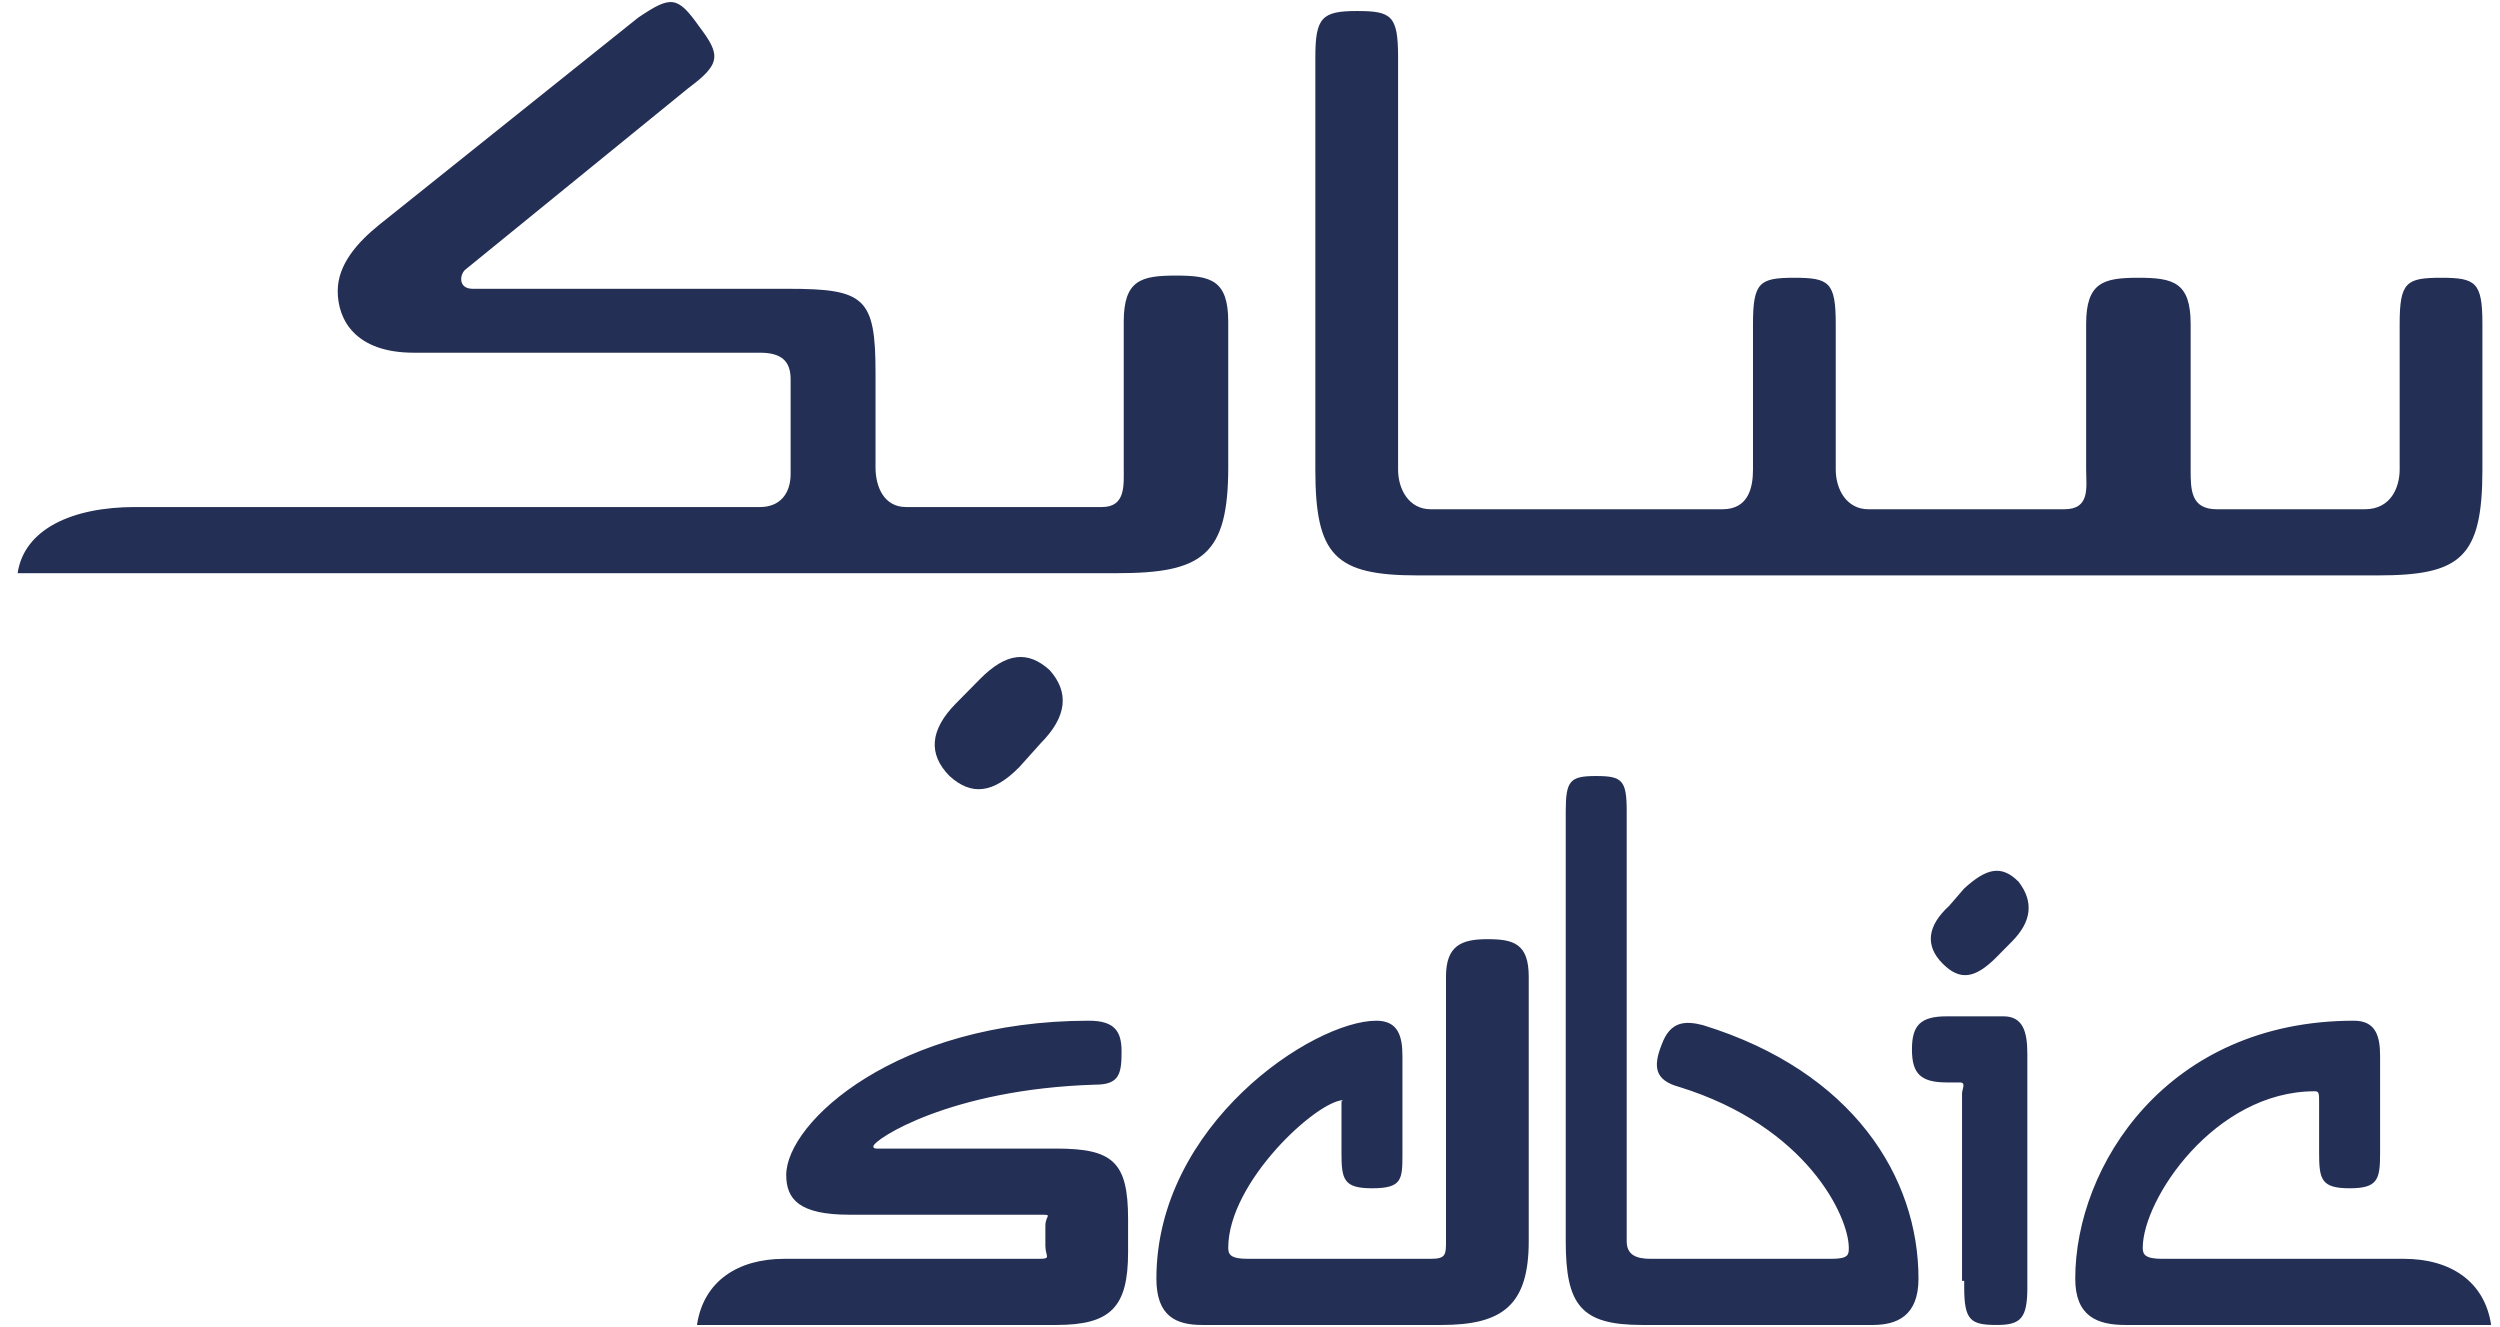
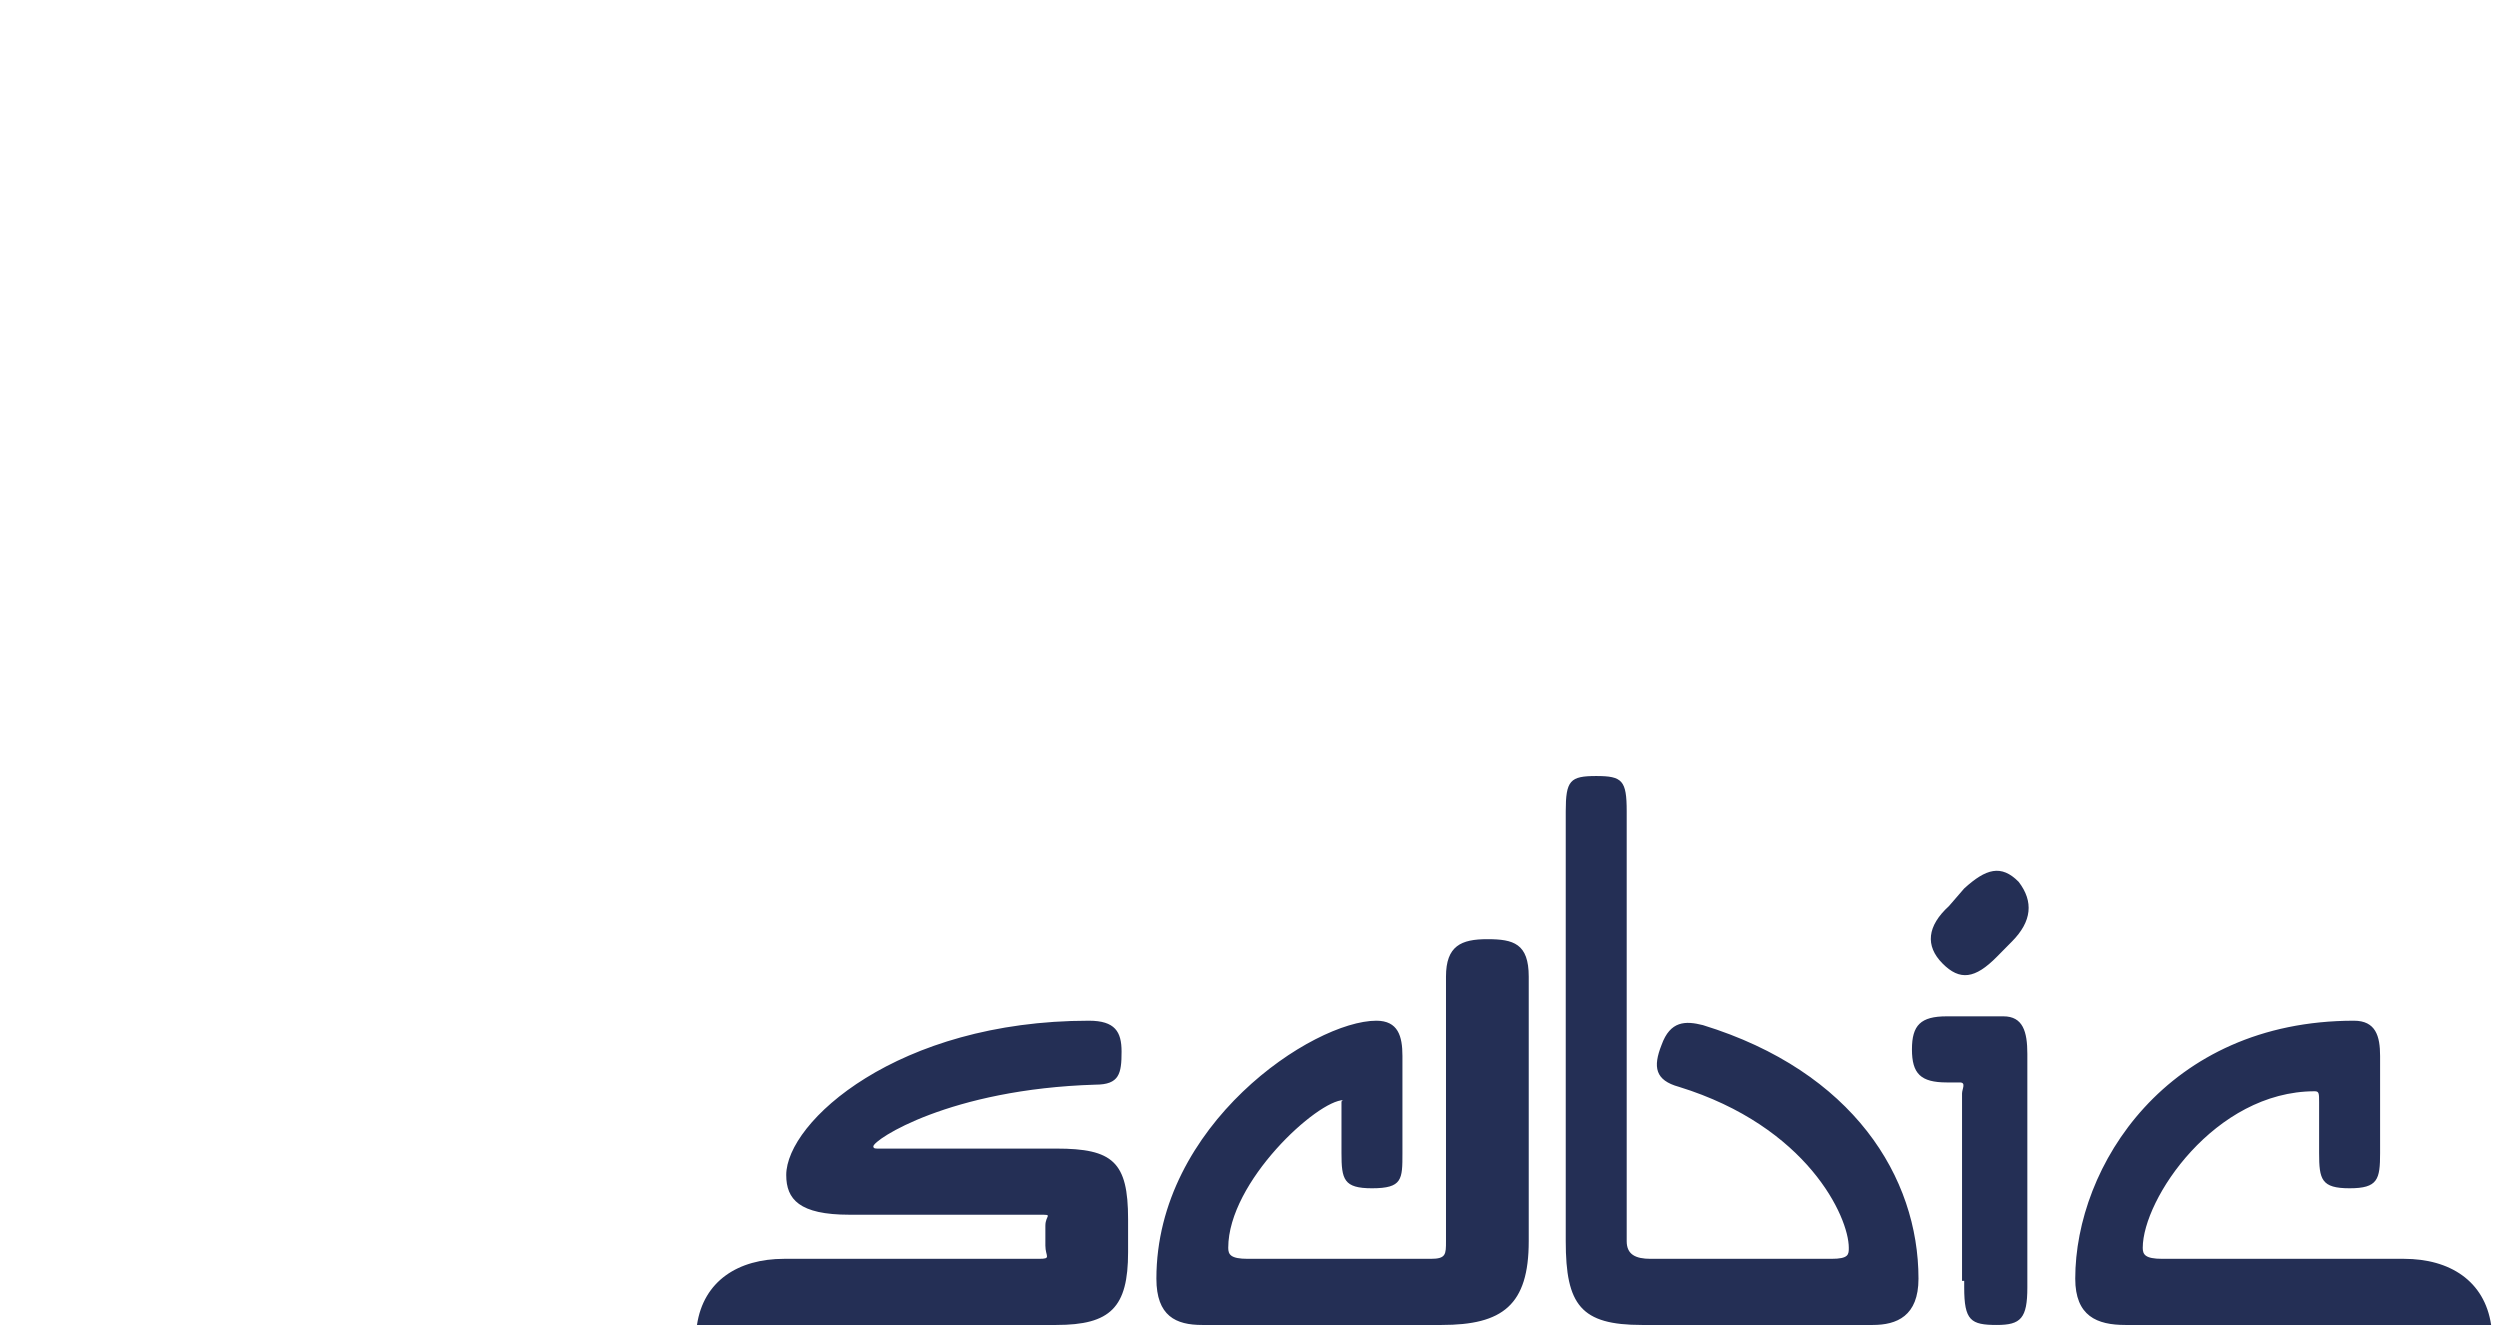
<svg xmlns="http://www.w3.org/2000/svg" width="81" height="43" viewBox="0 0 81 43" fill="none">
-   <path d="M42.617 1.857C42.617 0.571 42.829 0.357 43.958 0.357C45.086 0.357 45.298 0.5 45.298 1.857V15.214C45.298 15.857 45.651 16.5 46.356 16.5H55.809C56.656 16.5 56.797 15.786 56.797 15.214V10.5C56.797 9.143 57.009 9 58.138 9C59.266 9 59.478 9.143 59.478 10.5V15.214C59.478 15.857 59.831 16.5 60.536 16.5H66.885C67.732 16.5 67.591 15.786 67.591 15.214V10.5C67.591 9.143 68.155 9 69.284 9C70.413 9 70.977 9.143 70.977 10.5V15.214C70.977 15.857 70.977 16.5 71.824 16.5H76.621C77.467 16.5 77.749 15.786 77.749 15.214V10.5C77.749 9.143 77.961 9 79.09 9C80.219 9 80.43 9.143 80.43 10.5V15.214C80.43 18.071 79.725 18.643 77.044 18.643H45.933C43.252 18.643 42.617 18 42.617 15.214V1.857ZM22.652 0.857C23.358 1.786 23.358 2.071 22.3 2.857L15.104 8.714C14.892 8.857 14.822 9.357 15.316 9.357H25.545C28.014 9.357 28.367 9.643 28.367 12.071V15.143C28.367 15.786 28.649 16.428 29.355 16.428H35.704C36.48 16.428 36.409 15.714 36.409 15.143V10.428C36.409 9.071 36.974 8.929 38.102 8.929C39.231 8.929 39.795 9.071 39.795 10.428V15.143C39.795 18 38.949 18.571 36.197 18.571H0.571C0.783 17.143 2.335 16.428 4.381 16.428H24.628C25.263 16.428 25.616 16 25.616 15.357V12.286C25.616 11.714 25.333 11.428 24.628 11.428H13.411C11.506 11.428 10.942 10.357 10.942 9.429C10.942 8.571 11.577 7.857 12.282 7.286L20.677 0.571C21.735 -0.143 21.947 -0.143 22.652 0.857ZM33.728 24.071L33.023 24.857C32.176 25.714 31.471 25.786 30.765 25.143C30.06 24.428 30.131 23.643 30.977 22.786L31.753 22C32.6 21.143 33.305 21.071 34.011 21.714C34.645 22.428 34.575 23.214 33.728 24.071Z" fill="#242F55" />
  <path d="M34.222 42.929C35.986 42.929 36.55 42.357 36.55 40.571V39.5C36.55 37.643 36.056 37.214 34.222 37.214H28.437C28.367 37.214 28.296 37.214 28.296 37.143C28.296 36.929 30.765 35.286 35.492 35.143C36.268 35.143 36.339 34.786 36.339 34.071C36.339 33.428 36.127 33.071 35.28 33.071C29.072 33.071 25.474 36.357 25.474 38.071C25.474 38.857 25.898 39.357 27.52 39.357H33.658C34.152 39.357 33.87 39.357 33.87 39.714V40.357C33.87 40.714 34.081 40.786 33.658 40.786H25.404C23.922 40.786 22.794 41.5 22.582 42.929H34.222ZM65.192 30.5L64.698 31C63.993 31.714 63.499 31.786 62.935 31.214C62.37 30.643 62.441 30 63.146 29.357L63.64 28.786C64.346 28.143 64.84 28 65.404 28.571C65.898 29.214 65.827 29.857 65.192 30.5ZM38.949 42.929C38.102 42.929 37.467 42.643 37.467 41.429C37.467 36.429 42.547 33.071 44.593 33.071C45.298 33.071 45.439 33.571 45.439 34.214V37.357C45.439 38.214 45.439 38.5 44.452 38.5C43.534 38.5 43.464 38.214 43.464 37.357V35.714C43.464 35.643 43.534 35.643 43.534 35.643C42.688 35.643 39.795 38.286 39.795 40.429C39.795 40.643 39.866 40.786 40.43 40.786H46.356C46.85 40.786 46.85 40.643 46.85 40.214V31.643C46.85 30.643 47.344 30.429 48.191 30.429C49.037 30.429 49.531 30.571 49.531 31.643V40.214C49.531 42.286 48.684 42.929 46.709 42.929H38.949ZM53.199 42.929C51.224 42.929 50.73 42.286 50.73 40.214V26.286C50.73 25.286 50.871 25.143 51.718 25.143C52.564 25.143 52.705 25.286 52.705 26.286V40.214C52.705 40.643 52.988 40.786 53.481 40.786H59.337C59.901 40.786 59.901 40.643 59.901 40.429C59.901 39.429 58.561 36.5 54.399 35.214C53.623 35 53.552 34.571 53.834 33.857C54.116 33.071 54.61 33.071 55.175 33.214C60.042 34.714 62.159 38.143 62.159 41.429C62.159 42.643 61.453 42.929 60.677 42.929H53.199ZM63.57 41.5V35.429C63.57 35.286 63.711 35.071 63.499 35.071H63.076C62.229 35.071 61.947 34.786 61.947 34C61.947 33.214 62.229 32.929 63.076 32.929H64.91C65.545 32.929 65.686 33.429 65.686 34.143V41.714C65.686 42.714 65.474 42.929 64.698 42.929C63.852 42.929 63.64 42.786 63.64 41.714V41.5H63.57ZM67.238 41.429C67.238 37.786 70.201 33.071 76.268 33.071C76.974 33.071 77.115 33.571 77.115 34.214V37.357C77.115 38.214 77.044 38.5 76.127 38.5C75.21 38.5 75.139 38.214 75.139 37.357V35.714C75.139 35.429 75.139 35.357 74.998 35.357C71.753 35.357 69.425 38.857 69.425 40.429C69.425 40.643 69.496 40.786 70.06 40.786H77.891C79.372 40.786 80.501 41.5 80.713 42.929H68.861C67.944 42.929 67.238 42.643 67.238 41.429Z" fill="#242F55" />
</svg>